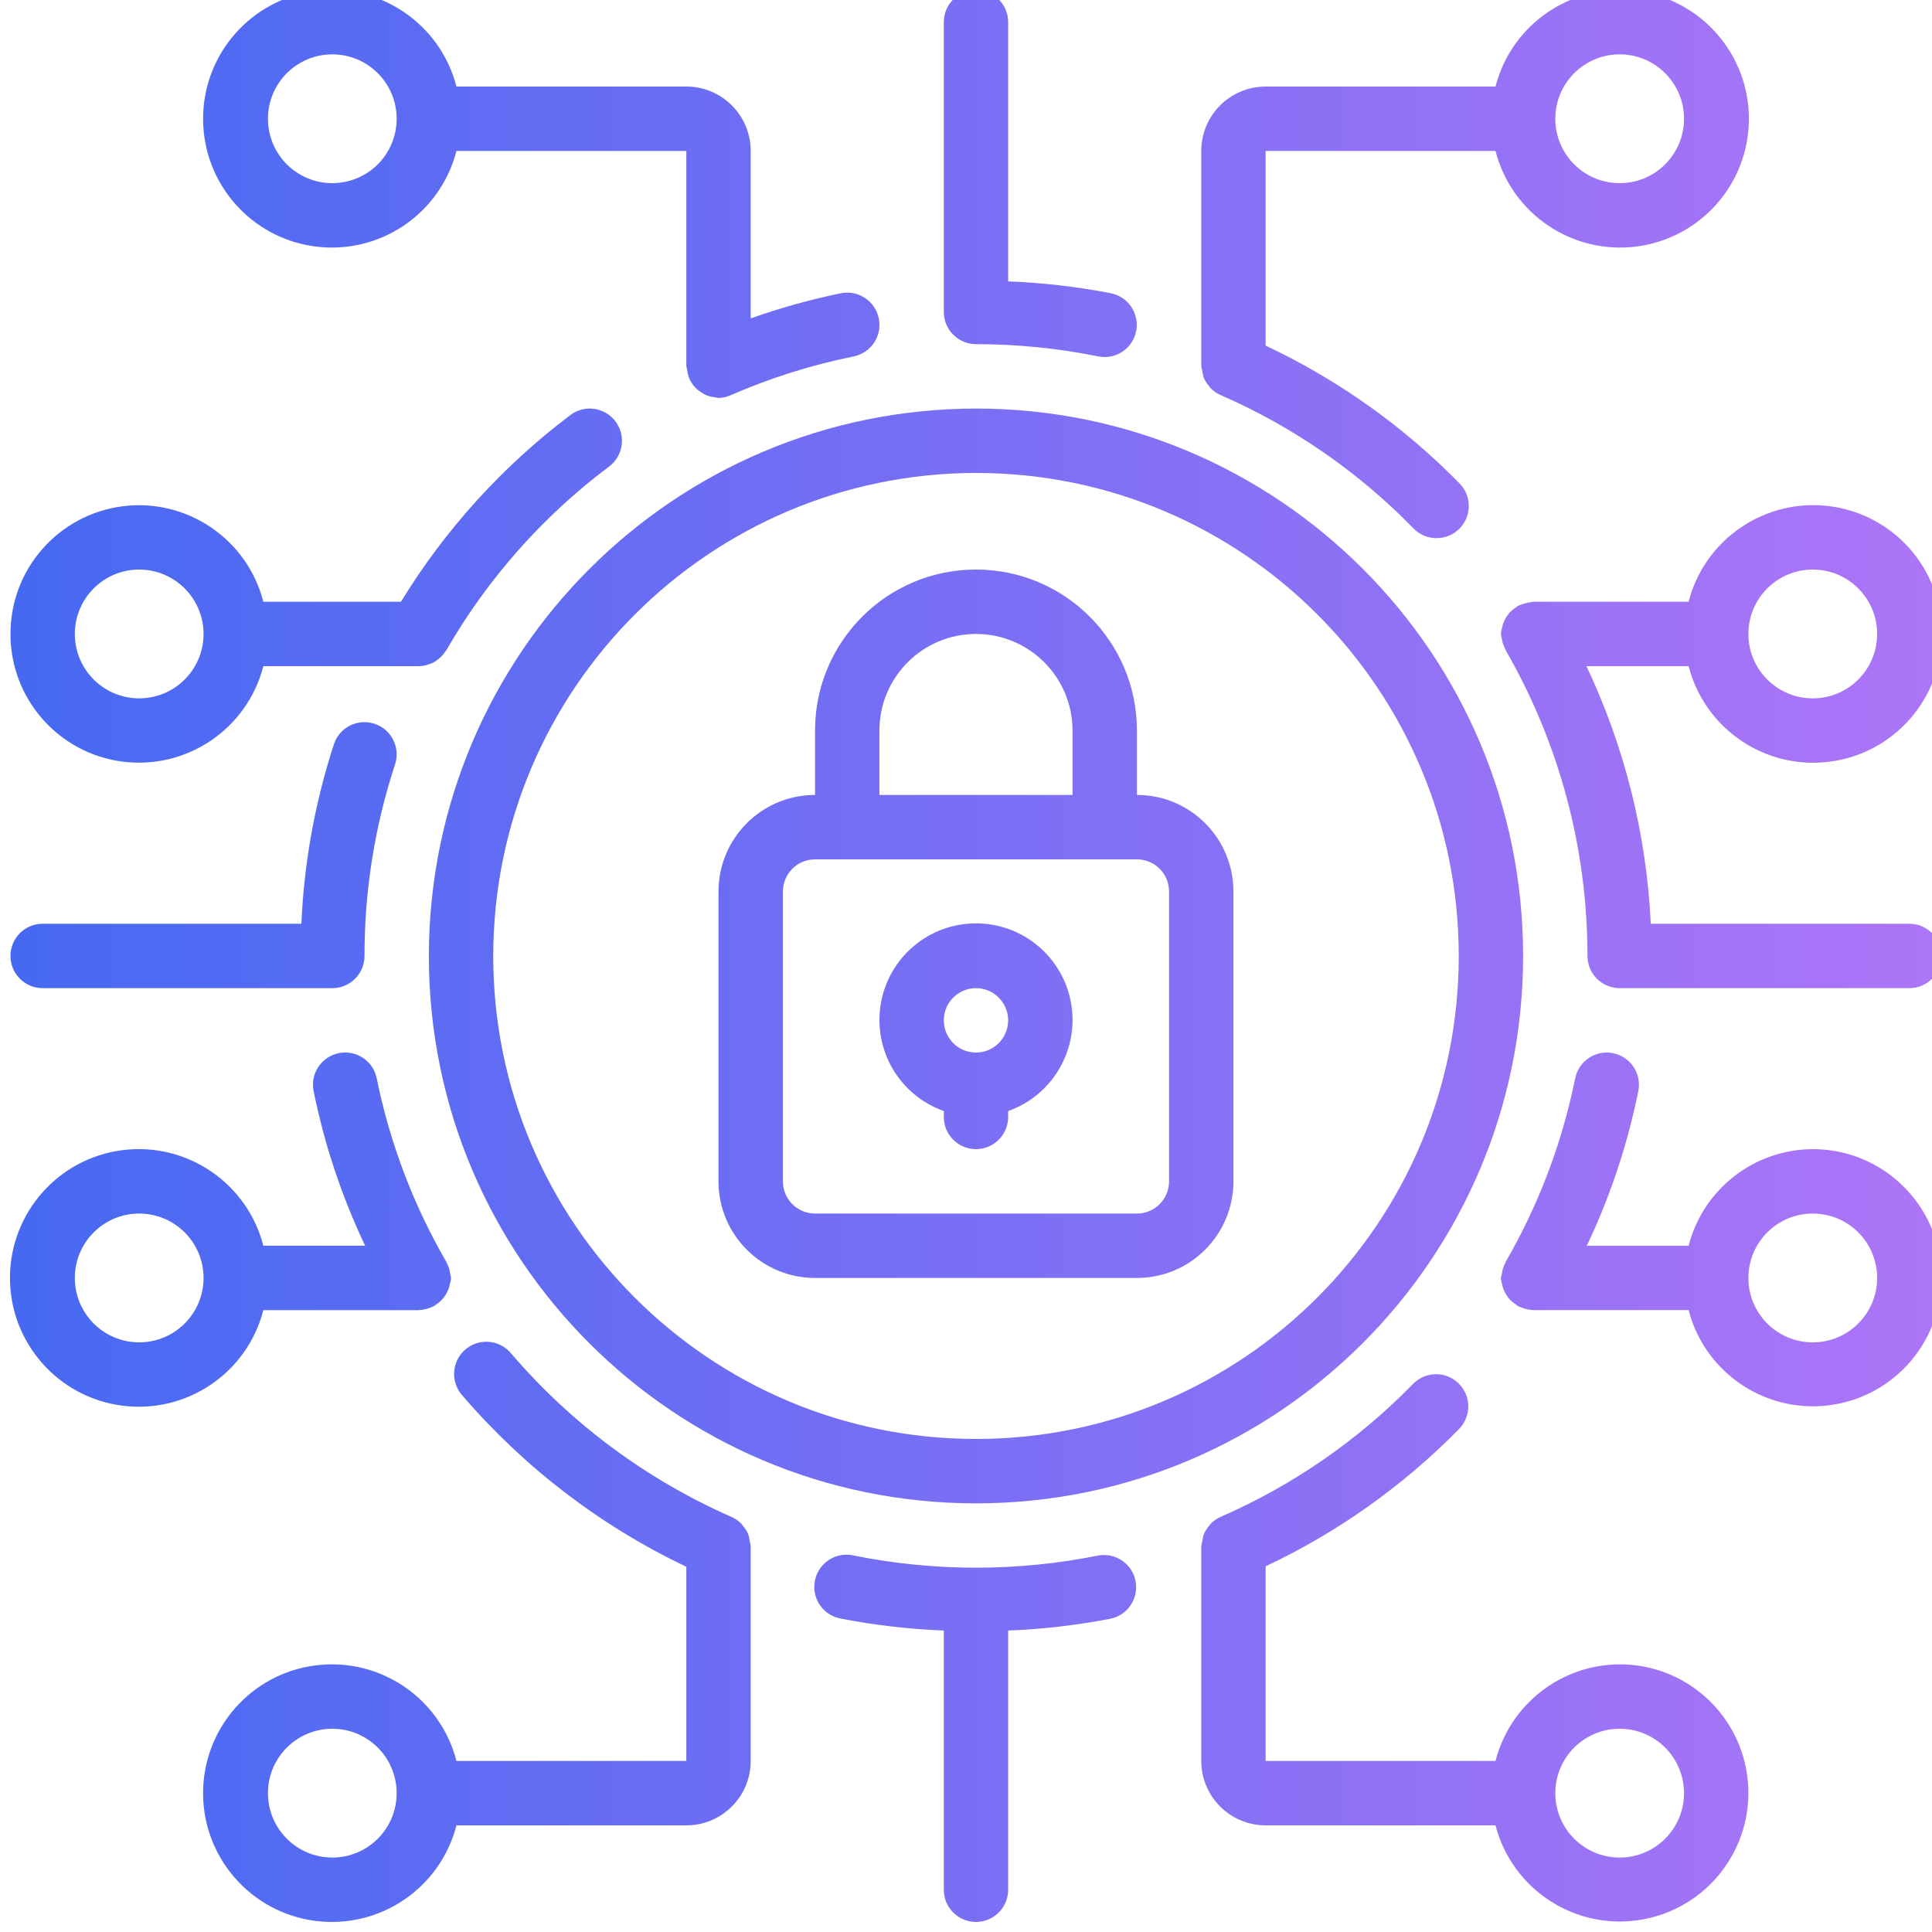
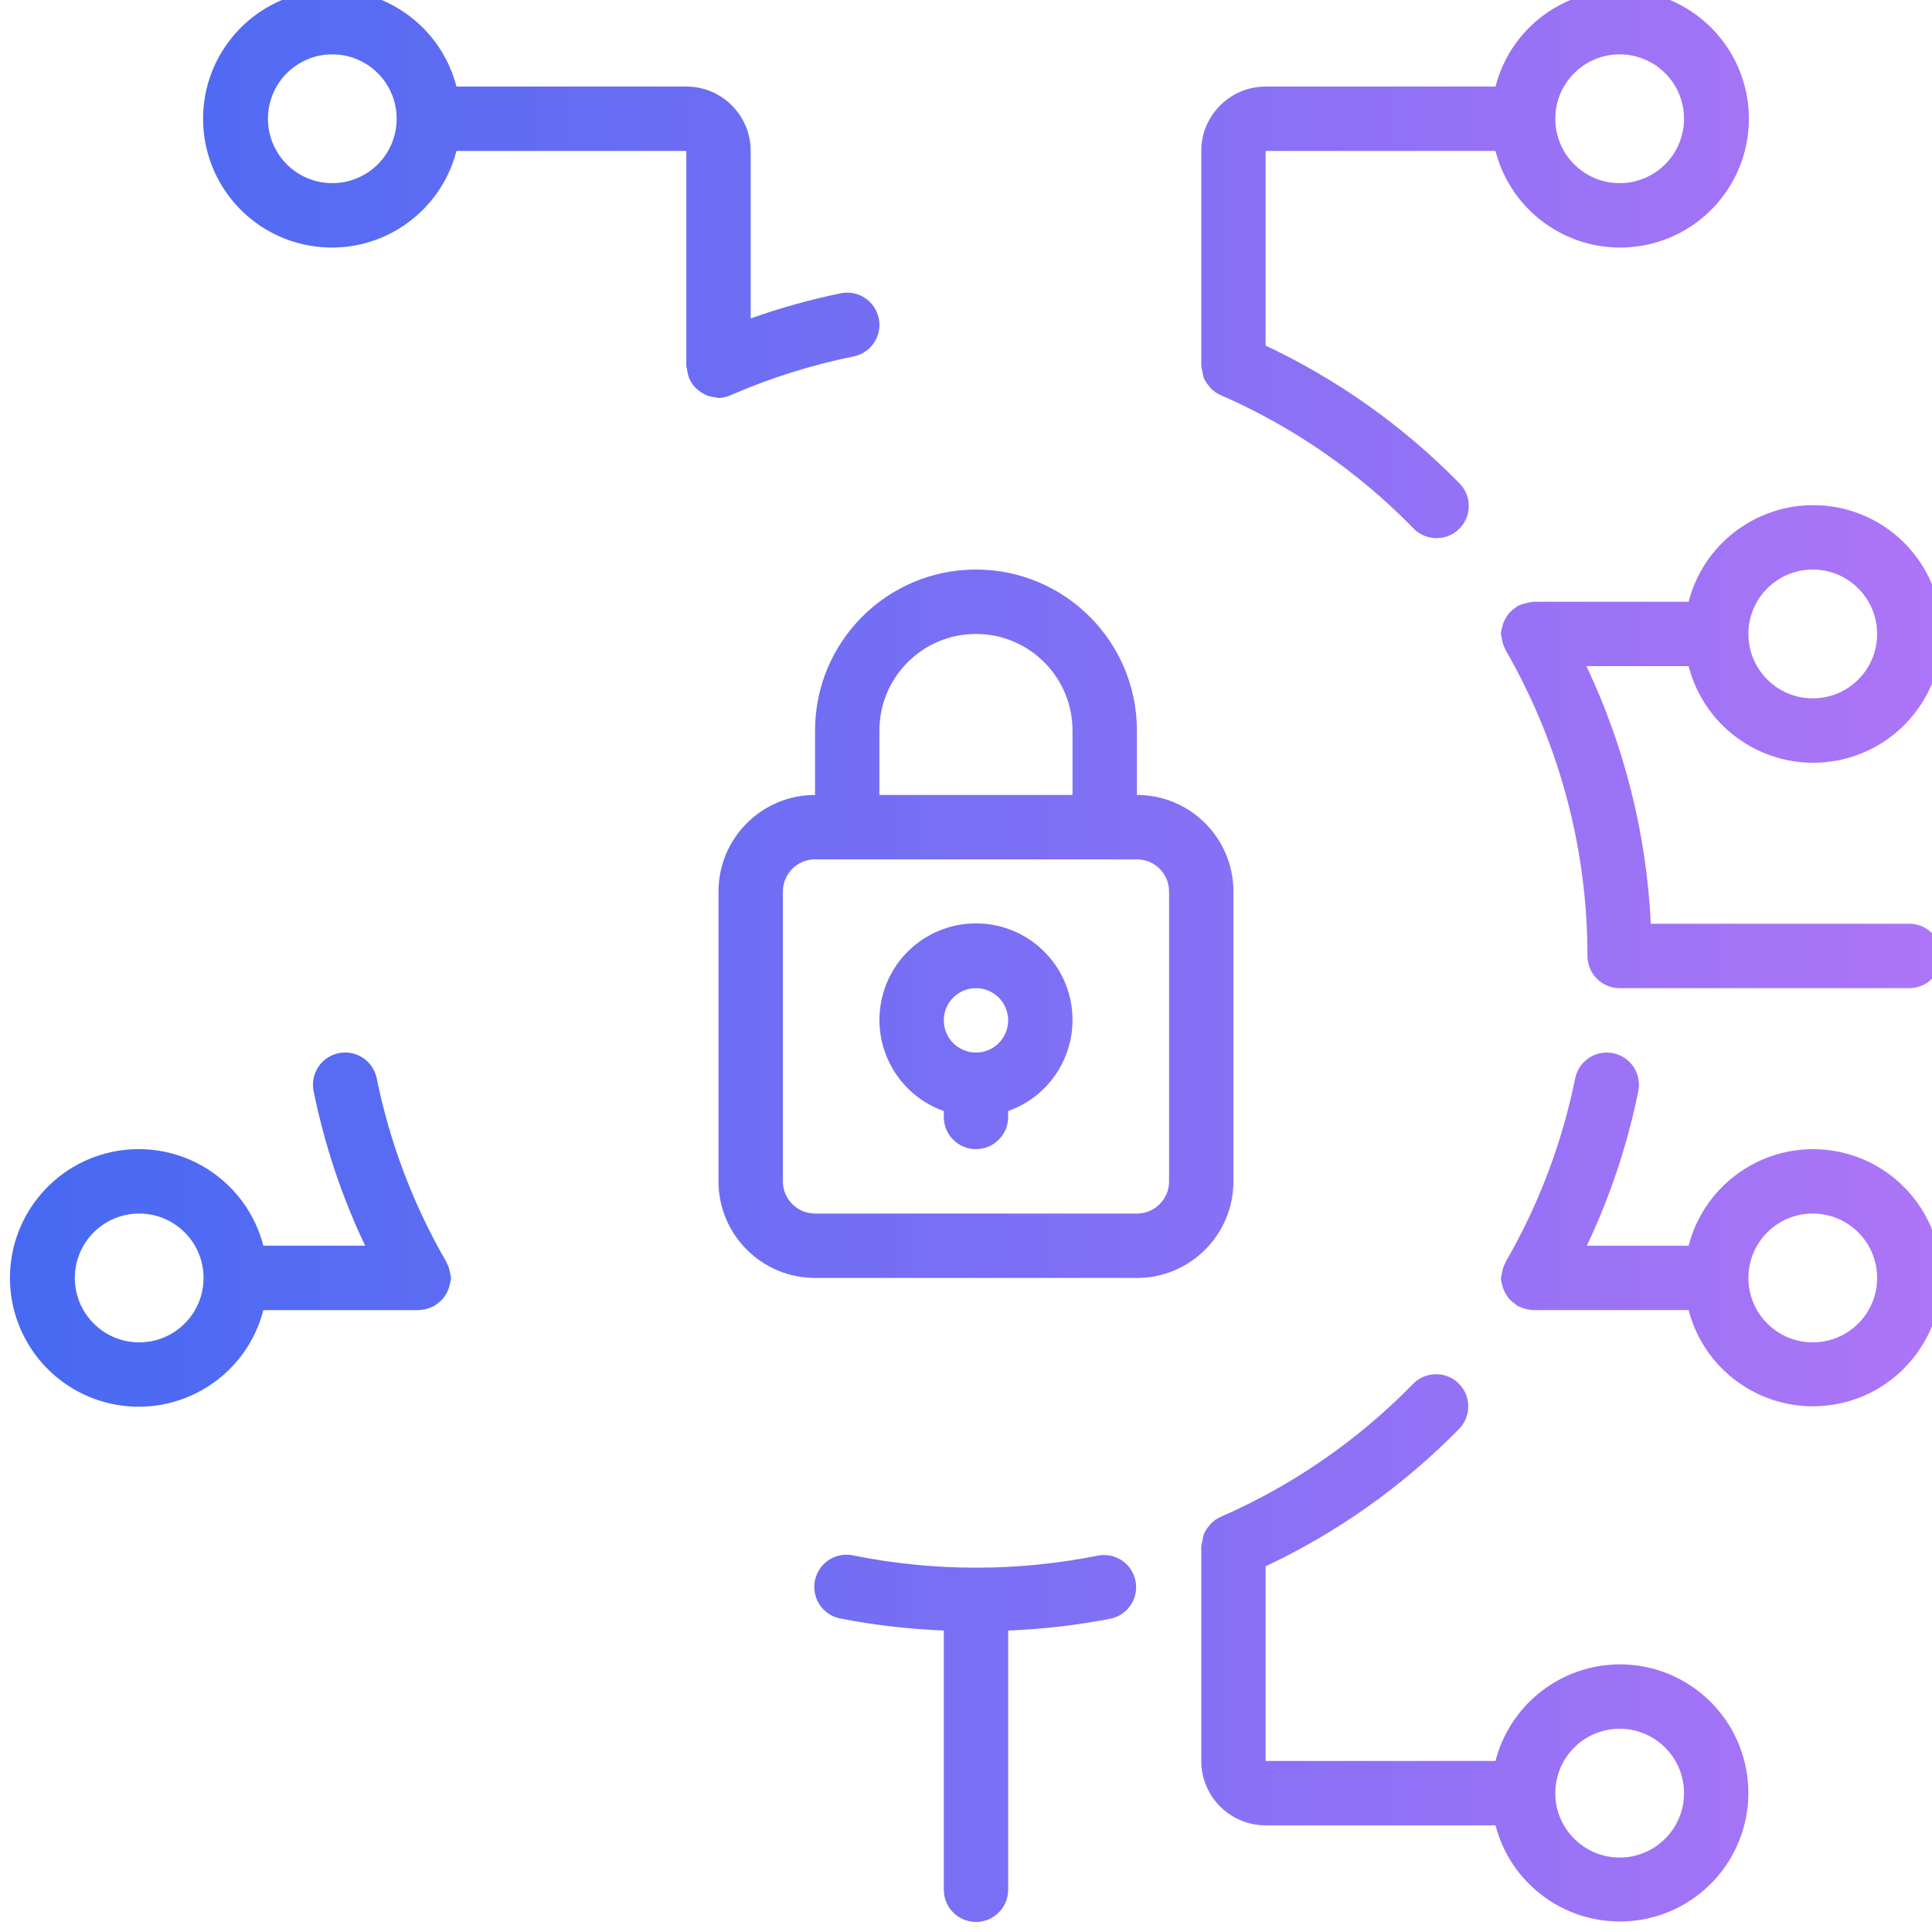
<svg xmlns="http://www.w3.org/2000/svg" width="45" height="45" viewBox="0 0 45 45" fill="none">
  <g clip-path="url(#clip0_1_1427)">
    <path d="M18.984 29.766H26.481C27.723 29.766 28.729 28.759 28.729 27.516V20.766C28.729 19.523 27.723 18.516 26.481 18.516V17.016C26.481 14.945 24.802 13.266 22.732 13.266C20.662 13.266 18.984 14.945 18.984 17.016V18.516C17.742 18.516 16.735 19.523 16.735 20.766V27.516C16.735 28.759 17.742 29.766 18.984 29.766ZM20.483 17.016C20.483 15.774 21.49 14.766 22.732 14.766C23.974 14.766 24.981 15.774 24.981 17.016V18.516H20.483V17.016ZM18.235 20.766C18.235 20.352 18.57 20.016 18.984 20.016H26.481C26.895 20.016 27.23 20.352 27.23 20.766V27.516C27.23 27.93 26.895 28.266 26.481 28.266H18.984C18.57 28.266 18.235 27.93 18.235 27.516V20.766Z" fill="url(#paint0_linear_1_1427)" />
    <path d="M21.983 25.878V26.016C21.983 26.43 22.318 26.766 22.732 26.766C23.146 26.766 23.482 26.43 23.482 26.016V25.878C24.515 25.513 25.134 24.456 24.949 23.376C24.764 22.296 23.828 21.507 22.732 21.507C21.637 21.507 20.701 22.296 20.516 23.376C20.331 24.456 20.95 25.513 21.983 25.878ZM22.732 23.016C23.146 23.016 23.482 23.352 23.482 23.766C23.482 24.18 23.146 24.516 22.732 24.516C22.318 24.516 21.983 24.18 21.983 23.766C21.983 23.352 22.318 23.016 22.732 23.016Z" fill="url(#paint1_linear_1_1427)" />
-     <path d="M9.989 22.266C9.989 29.308 15.694 35.016 22.732 35.016C29.77 35.016 35.476 29.308 35.476 22.266C35.476 15.225 29.77 9.516 22.732 9.516C15.698 9.524 9.997 15.228 9.989 22.266ZM22.732 11.016C28.942 11.016 33.977 16.053 33.977 22.266C33.977 28.479 28.942 33.516 22.732 33.516C16.522 33.516 11.488 28.479 11.488 22.266C11.495 16.056 16.525 11.023 22.732 11.016Z" fill="url(#paint2_linear_1_1427)" />
    <path d="M37.725 38.766C36.362 38.771 35.174 39.695 34.833 41.016H29.479V36.482C31.155 35.693 32.678 34.612 33.977 33.291C34.169 33.101 34.243 32.821 34.172 32.56C34.101 32.3 33.895 32.097 33.633 32.031C33.37 31.965 33.093 32.045 32.906 32.241C31.634 33.543 30.123 34.588 28.456 35.32C28.355 35.36 28.265 35.421 28.19 35.501C28.182 35.51 28.178 35.522 28.169 35.532C28.115 35.593 28.07 35.663 28.038 35.738C28.024 35.785 28.014 35.834 28.009 35.883C27.995 35.925 27.985 35.969 27.98 36.014V41.016C27.98 41.844 28.651 42.516 29.479 42.516H34.833C35.225 44.022 36.705 44.976 38.237 44.712C39.77 44.448 40.845 43.054 40.712 41.504C40.578 39.953 39.28 38.764 37.725 38.766ZM37.725 43.266C36.897 43.266 36.226 42.594 36.226 41.766C36.226 40.938 36.897 40.266 37.725 40.266C38.553 40.266 39.224 40.938 39.224 41.766C39.224 42.594 38.553 43.266 37.725 43.266Z" fill="url(#paint3_linear_1_1427)" />
    <path d="M6.134 30.516H9.756C9.762 30.516 9.768 30.512 9.774 30.512C9.849 30.509 9.923 30.494 9.993 30.468C10.027 30.457 10.062 30.442 10.095 30.426C10.103 30.422 10.113 30.42 10.121 30.415C10.129 30.41 10.142 30.394 10.154 30.386C10.222 30.344 10.282 30.29 10.332 30.228C10.341 30.216 10.349 30.204 10.357 30.192C10.405 30.124 10.442 30.048 10.465 29.967C10.465 29.956 10.469 29.945 10.472 29.933C10.49 29.879 10.501 29.823 10.506 29.766C10.502 29.738 10.496 29.71 10.489 29.682C10.489 29.672 10.489 29.663 10.483 29.653C10.471 29.565 10.442 29.48 10.399 29.402L10.395 29.39C9.626 28.063 9.079 26.619 8.774 25.115C8.692 24.709 8.296 24.448 7.89 24.53C7.484 24.613 7.222 25.009 7.305 25.415C7.557 26.66 7.96 27.869 8.505 29.015H6.134C5.757 27.553 4.351 26.599 2.853 26.789C1.355 26.98 0.232 28.255 0.232 29.765C0.232 31.276 1.355 32.551 2.853 32.741C4.351 32.932 5.757 31.979 6.134 30.516ZM3.242 31.266C2.414 31.266 1.743 30.595 1.743 29.766C1.743 28.938 2.414 28.266 3.242 28.266C4.07 28.266 4.741 28.938 4.741 29.766C4.741 30.595 4.07 31.266 3.242 31.266Z" fill="url(#paint4_linear_1_1427)" />
-     <path d="M0.244 14.766C0.242 16.275 1.362 17.549 2.858 17.74C4.354 17.93 5.758 16.977 6.134 15.516H9.777C9.851 15.512 9.924 15.497 9.993 15.472C10.026 15.461 10.058 15.448 10.089 15.433C10.129 15.412 10.167 15.387 10.202 15.358C10.265 15.31 10.32 15.252 10.364 15.186C10.373 15.172 10.386 15.161 10.395 15.146C11.356 13.478 12.646 12.021 14.187 10.866C14.401 10.706 14.513 10.443 14.481 10.177C14.449 9.911 14.278 9.682 14.031 9.577C13.785 9.471 13.501 9.505 13.287 9.666C11.71 10.855 10.37 12.331 9.339 14.016H6.134C5.758 12.555 4.354 11.602 2.858 11.792C1.362 11.983 0.242 13.257 0.244 14.766ZM4.741 14.766C4.741 15.595 4.07 16.266 3.242 16.266C2.414 16.266 1.743 15.595 1.743 14.766C1.743 13.938 2.414 13.266 3.242 13.266C3.64 13.266 4.021 13.424 4.302 13.706C4.583 13.987 4.741 14.368 4.741 14.766Z" fill="url(#paint5_linear_1_1427)" />
    <path d="M42.223 26.766C40.86 26.771 39.671 27.695 39.331 29.016H36.96C37.505 27.869 37.907 26.66 38.159 25.416C38.242 25.01 37.98 24.614 37.574 24.531C37.168 24.448 36.772 24.71 36.689 25.116C36.385 26.62 35.838 28.064 35.07 29.391V29.401C35.025 29.48 34.995 29.567 34.983 29.657C34.983 29.666 34.983 29.673 34.978 29.681C34.97 29.709 34.964 29.738 34.959 29.766C34.963 29.825 34.975 29.883 34.993 29.939C34.993 29.949 34.993 29.959 34.999 29.968C35.023 30.049 35.06 30.126 35.109 30.194C35.117 30.205 35.123 30.216 35.131 30.227C35.182 30.289 35.243 30.343 35.311 30.386C35.323 30.394 35.331 30.407 35.343 30.414C35.356 30.422 35.361 30.421 35.37 30.425C35.403 30.442 35.438 30.457 35.473 30.468C35.543 30.493 35.616 30.508 35.69 30.512C35.696 30.512 35.702 30.515 35.708 30.515H39.331C39.722 32.021 41.202 32.976 42.735 32.712C44.267 32.448 45.343 31.054 45.209 29.504C45.076 27.953 43.778 26.764 42.223 26.766ZM42.223 31.266C41.395 31.266 40.723 30.595 40.723 29.766C40.723 28.938 41.395 28.266 42.223 28.266C43.051 28.266 43.722 28.938 43.722 29.766C43.722 30.595 43.051 31.266 42.223 31.266Z" fill="url(#paint6_linear_1_1427)" />
-     <path d="M17.485 36.014C17.48 35.971 17.472 35.93 17.46 35.889C17.455 35.838 17.445 35.788 17.43 35.739C17.398 35.665 17.355 35.596 17.301 35.536C17.291 35.525 17.286 35.511 17.277 35.501C17.202 35.421 17.111 35.36 17.011 35.32C15.048 34.453 13.305 33.158 11.909 31.529C11.737 31.318 11.464 31.216 11.196 31.264C10.928 31.311 10.706 31.501 10.618 31.759C10.529 32.016 10.588 32.302 10.77 32.504C12.211 34.183 13.988 35.542 15.986 36.493V41.016H10.632C10.255 39.553 8.849 38.599 7.351 38.79C5.853 38.98 4.73 40.255 4.73 41.766C4.73 43.277 5.853 44.552 7.351 44.742C8.849 44.932 10.255 43.979 10.632 42.516H15.986C16.814 42.516 17.485 41.844 17.485 41.016V36.014ZM7.74 43.266C6.912 43.266 6.241 42.594 6.241 41.766C6.241 40.938 6.912 40.266 7.74 40.266C8.568 40.266 9.239 40.938 9.239 41.766C9.239 42.594 8.568 43.266 7.74 43.266Z" fill="url(#paint7_linear_1_1427)" />
    <path d="M25.581 36.231C23.701 36.609 21.764 36.609 19.884 36.231C19.619 36.17 19.341 36.258 19.159 36.46C18.977 36.663 18.919 36.948 19.007 37.205C19.095 37.463 19.316 37.652 19.584 37.7C20.375 37.854 21.177 37.947 21.983 37.978V44.016C21.983 44.43 22.318 44.766 22.732 44.766C23.146 44.766 23.482 44.43 23.482 44.016V37.978C24.288 37.947 25.09 37.854 25.881 37.7C26.277 37.609 26.529 37.218 26.448 36.819C26.366 36.42 25.982 36.159 25.581 36.231Z" fill="url(#paint8_linear_1_1427)" />
    <path d="M15.986 2.016H10.632C10.255 0.554 8.849 -0.4 7.351 -0.21C5.853 -0.019 4.73 1.256 4.73 2.766C4.73 4.277 5.853 5.552 7.351 5.742C8.849 5.933 10.255 4.979 10.632 3.516H15.986V8.52C15.986 8.55 16 8.579 16.004 8.61C16.012 8.687 16.032 8.763 16.063 8.834C16.094 8.901 16.136 8.963 16.186 9.017C16.211 9.044 16.238 9.069 16.268 9.092C16.304 9.122 16.344 9.148 16.385 9.171C16.42 9.19 16.456 9.207 16.493 9.221C16.547 9.238 16.602 9.249 16.658 9.254C16.683 9.26 16.708 9.266 16.733 9.269C16.841 9.267 16.946 9.242 17.043 9.194C17.956 8.798 18.908 8.499 19.884 8.302C20.29 8.219 20.552 7.823 20.469 7.417C20.386 7.011 19.99 6.748 19.584 6.831C18.872 6.977 18.17 7.173 17.485 7.416V3.516C17.485 2.688 16.814 2.016 15.986 2.016ZM7.74 4.266C6.912 4.266 6.241 3.595 6.241 2.766C6.241 1.938 6.912 1.266 7.74 1.266C8.568 1.266 9.239 1.938 9.239 2.766C9.239 3.164 9.081 3.546 8.8 3.827C8.519 4.108 8.138 4.266 7.74 4.266Z" fill="url(#paint9_linear_1_1427)" />
    <path d="M34.833 3.516C35.21 4.979 36.616 5.933 38.114 5.742C39.612 5.552 40.735 4.277 40.735 2.766C40.735 1.256 39.612 -0.019 38.114 -0.21C36.616 -0.4 35.21 0.554 34.833 2.016H29.479C28.651 2.016 27.98 2.688 27.98 3.516V8.518C27.984 8.562 27.993 8.606 28.006 8.649C28.011 8.698 28.021 8.746 28.035 8.793C28.067 8.869 28.112 8.938 28.166 8.999C28.175 9.009 28.179 9.022 28.187 9.031C28.262 9.11 28.352 9.172 28.453 9.212C30.119 9.942 31.63 10.986 32.903 12.287C33.087 12.491 33.368 12.578 33.635 12.514C33.903 12.45 34.113 12.245 34.185 11.979C34.256 11.714 34.176 11.431 33.977 11.241C32.678 9.92 31.155 8.839 29.479 8.05V3.516H34.833ZM37.725 1.266C38.553 1.266 39.224 1.938 39.224 2.766C39.224 3.595 38.553 4.266 37.725 4.266C36.897 4.266 36.226 3.595 36.226 2.766C36.226 1.938 36.897 1.266 37.725 1.266Z" fill="url(#paint10_linear_1_1427)" />
-     <path d="M22.732 -0.234C22.318 -0.234 21.983 0.102 21.983 0.516V7.266C21.983 7.68 22.318 8.016 22.732 8.016C23.689 8.016 24.643 8.112 25.581 8.301C25.63 8.311 25.681 8.316 25.731 8.316C26.115 8.315 26.435 8.024 26.474 7.642C26.512 7.26 26.256 6.91 25.881 6.832C25.09 6.678 24.288 6.585 23.482 6.554V0.516C23.482 0.102 23.146 -0.234 22.732 -0.234Z" fill="url(#paint11_linear_1_1427)" />
    <path d="M39.331 15.516C39.708 16.979 41.114 17.933 42.612 17.742C44.11 17.552 45.232 16.277 45.232 14.766C45.232 13.255 44.11 11.98 42.612 11.79C41.114 11.6 39.708 12.553 39.331 14.016H35.708C35.694 14.016 35.683 14.024 35.669 14.024C35.626 14.028 35.583 14.037 35.541 14.05C35.48 14.062 35.42 14.082 35.364 14.11C35.358 14.11 35.35 14.11 35.343 14.117C35.337 14.125 35.324 14.138 35.311 14.146C35.243 14.189 35.182 14.242 35.131 14.305C35.123 14.315 35.117 14.327 35.109 14.338C35.06 14.406 35.023 14.482 34.999 14.563C34.999 14.573 34.999 14.582 34.993 14.592C34.975 14.649 34.963 14.707 34.959 14.766C34.963 14.795 34.968 14.823 34.975 14.852C34.975 14.86 34.979 14.867 34.981 14.876C34.993 14.966 35.023 15.053 35.068 15.132V15.142C36.318 17.308 36.976 19.765 36.975 22.266C36.975 22.68 37.311 23.016 37.725 23.016H44.472C44.886 23.016 45.221 22.68 45.221 22.266C45.221 21.852 44.886 21.516 44.472 21.516H38.45C38.352 19.437 37.842 17.397 36.951 15.516H39.331ZM42.223 13.266C43.051 13.266 43.722 13.938 43.722 14.766C43.722 15.595 43.051 16.266 42.223 16.266C41.395 16.266 40.723 15.595 40.723 14.766C40.723 13.938 41.395 13.266 42.223 13.266Z" fill="url(#paint12_linear_1_1427)" />
-     <path d="M0.993 23.016H7.74C8.154 23.016 8.49 22.68 8.49 22.266C8.488 20.751 8.728 19.245 9.201 17.805C9.285 17.551 9.226 17.271 9.048 17.071C8.869 16.871 8.598 16.782 8.336 16.837C8.073 16.891 7.86 17.082 7.777 17.336C7.336 18.689 7.082 20.095 7.02 21.516H0.993C0.579 21.516 0.244 21.852 0.244 22.266C0.244 22.68 0.579 23.016 0.993 23.016Z" fill="url(#paint13_linear_1_1427)" />
  </g>
  <defs>
    <linearGradient id="paint0_linear_1_1427" x1="-0.218" y1="22.019" x2="45.823" y2="22.042" gradientUnits="userSpaceOnUse">
      <stop stop-color="#4569F2" />
      <stop offset="1" stop-color="#AF75F7" />
    </linearGradient>
    <linearGradient id="paint1_linear_1_1427" x1="-0.218" y1="22.019" x2="45.823" y2="22.042" gradientUnits="userSpaceOnUse">
      <stop stop-color="#4569F2" />
      <stop offset="1" stop-color="#AF75F7" />
    </linearGradient>
    <linearGradient id="paint2_linear_1_1427" x1="-0.218" y1="22.019" x2="45.823" y2="22.042" gradientUnits="userSpaceOnUse">
      <stop stop-color="#4569F2" />
      <stop offset="1" stop-color="#AF75F7" />
    </linearGradient>
    <linearGradient id="paint3_linear_1_1427" x1="-0.218" y1="22.019" x2="45.823" y2="22.042" gradientUnits="userSpaceOnUse">
      <stop stop-color="#4569F2" />
      <stop offset="1" stop-color="#AF75F7" />
    </linearGradient>
    <linearGradient id="paint4_linear_1_1427" x1="-0.218" y1="22.019" x2="45.823" y2="22.042" gradientUnits="userSpaceOnUse">
      <stop stop-color="#4569F2" />
      <stop offset="1" stop-color="#AF75F7" />
    </linearGradient>
    <linearGradient id="paint5_linear_1_1427" x1="-0.218" y1="22.019" x2="45.823" y2="22.042" gradientUnits="userSpaceOnUse">
      <stop stop-color="#4569F2" />
      <stop offset="1" stop-color="#AF75F7" />
    </linearGradient>
    <linearGradient id="paint6_linear_1_1427" x1="-0.218" y1="22.019" x2="45.823" y2="22.042" gradientUnits="userSpaceOnUse">
      <stop stop-color="#4569F2" />
      <stop offset="1" stop-color="#AF75F7" />
    </linearGradient>
    <linearGradient id="paint7_linear_1_1427" x1="-0.218" y1="22.019" x2="45.823" y2="22.042" gradientUnits="userSpaceOnUse">
      <stop stop-color="#4569F2" />
      <stop offset="1" stop-color="#AF75F7" />
    </linearGradient>
    <linearGradient id="paint8_linear_1_1427" x1="-0.218" y1="22.019" x2="45.823" y2="22.042" gradientUnits="userSpaceOnUse">
      <stop stop-color="#4569F2" />
      <stop offset="1" stop-color="#AF75F7" />
    </linearGradient>
    <linearGradient id="paint9_linear_1_1427" x1="-0.218" y1="22.019" x2="45.823" y2="22.042" gradientUnits="userSpaceOnUse">
      <stop stop-color="#4569F2" />
      <stop offset="1" stop-color="#AF75F7" />
    </linearGradient>
    <linearGradient id="paint10_linear_1_1427" x1="-0.218" y1="22.019" x2="45.823" y2="22.042" gradientUnits="userSpaceOnUse">
      <stop stop-color="#4569F2" />
      <stop offset="1" stop-color="#AF75F7" />
    </linearGradient>
    <linearGradient id="paint11_linear_1_1427" x1="-0.218" y1="22.019" x2="45.823" y2="22.042" gradientUnits="userSpaceOnUse">
      <stop stop-color="#4569F2" />
      <stop offset="1" stop-color="#AF75F7" />
    </linearGradient>
    <linearGradient id="paint12_linear_1_1427" x1="-0.218" y1="22.019" x2="45.823" y2="22.042" gradientUnits="userSpaceOnUse">
      <stop stop-color="#4569F2" />
      <stop offset="1" stop-color="#AF75F7" />
    </linearGradient>
    <linearGradient id="paint13_linear_1_1427" x1="-0.218" y1="22.019" x2="45.823" y2="22.042" gradientUnits="userSpaceOnUse">
      <stop stop-color="#4569F2" />
      <stop offset="1" stop-color="#AF75F7" />
    </linearGradient>
    <clipPath id="clip0_1_1427">
      <rect width="45" height="45" fill="white" />
    </clipPath>
  </defs>
</svg>